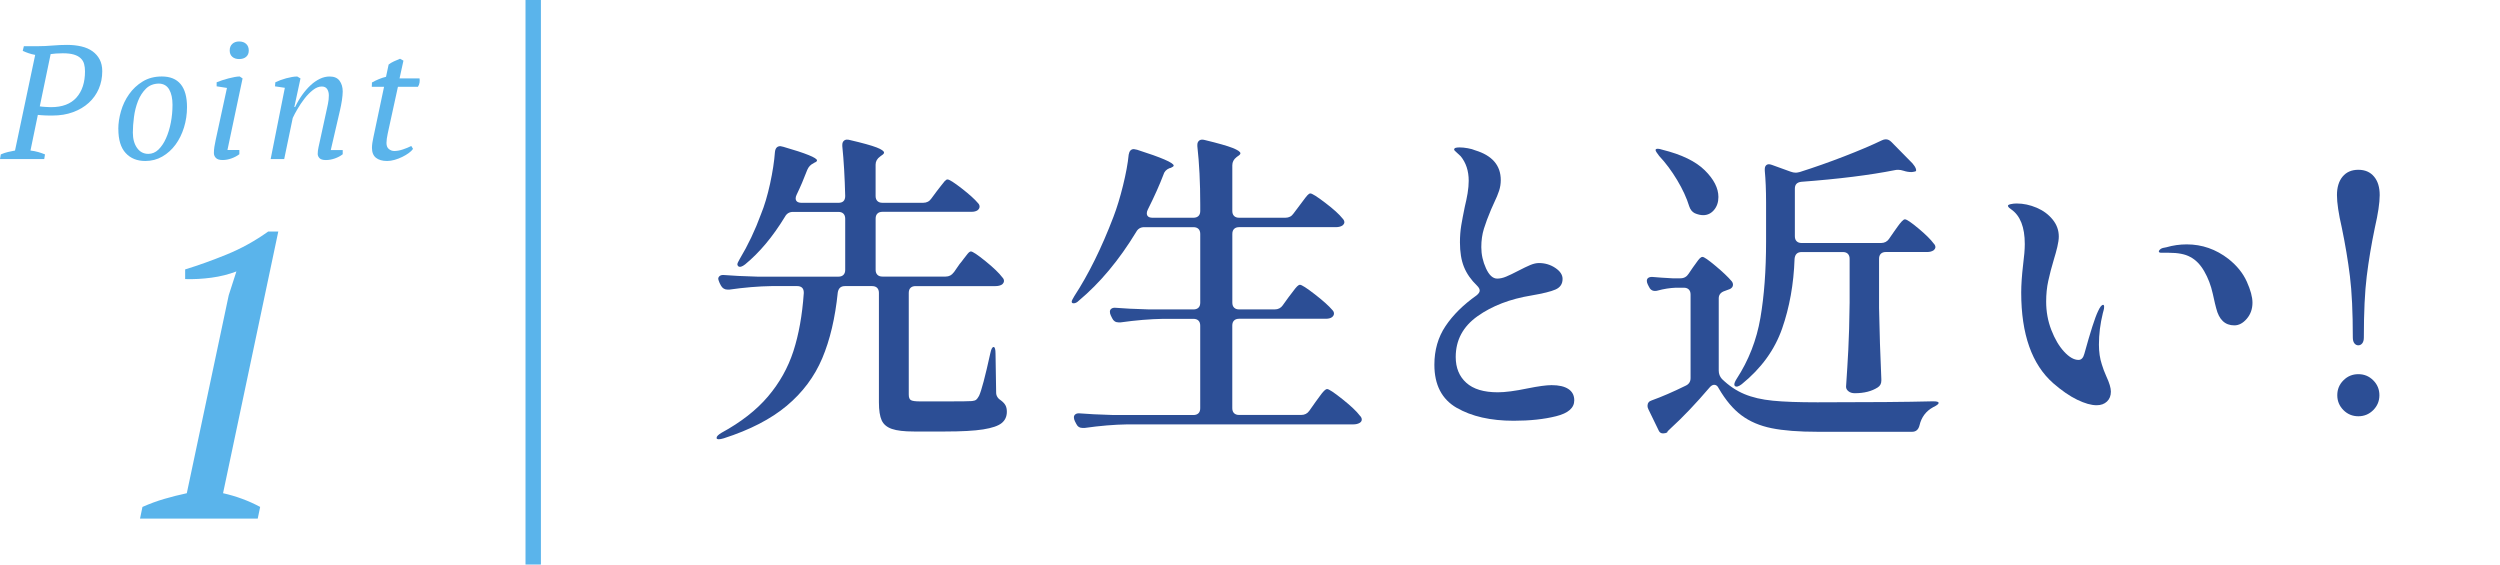
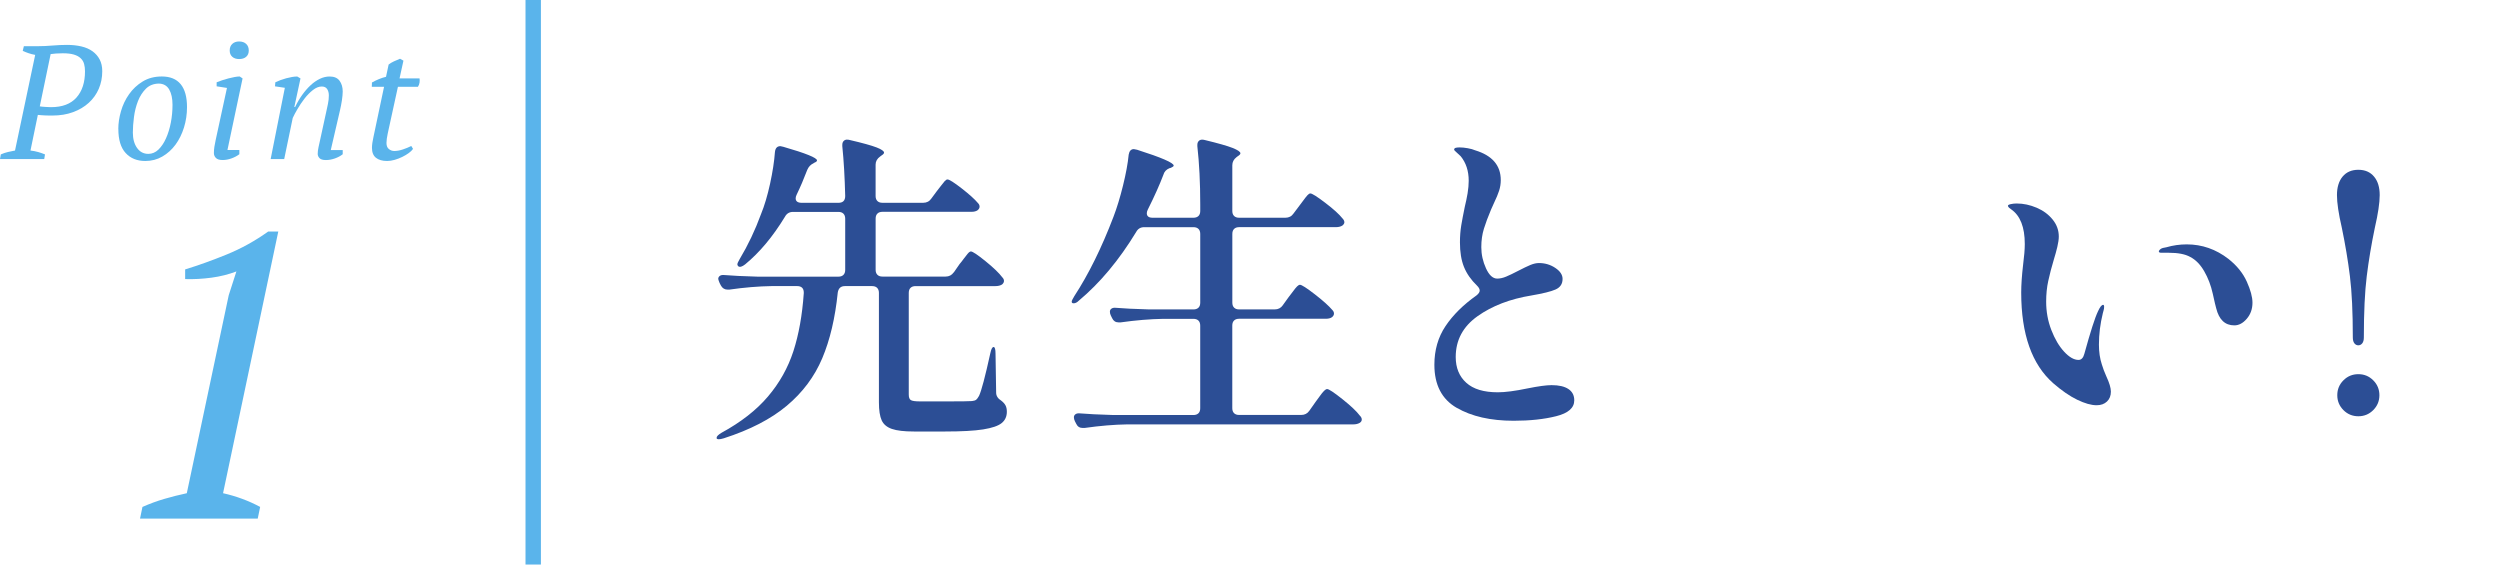
<svg xmlns="http://www.w3.org/2000/svg" id="Layer_2" data-name="Layer 2" width="93" height="21" viewBox="0 0 93 21">
  <g id="_デザイン" data-name="デザイン">
    <g>
      <g>
        <g>
          <path d="m35.48,10.136l.217-.313c.049-.056.099-.121.151-.193.052-.072.103-.136.15-.192s.088-.084.12-.084c.064,0,.245.121.542.361.298.241.506.442.627.603.04.04.061.084.061.132,0,.048-.024.092-.072.133-.064.04-.146.06-.241.06h-2.976c-.081,0-.143.022-.188.066-.044.044-.065.106-.065.187v3.783c0,.104.025.173.078.205.052.032.166.048.343.048h1.036c.49,0,.787-.004.892-.012.072-.008.125-.024.157-.048.031-.024.067-.072.108-.145.088-.185.229-.715.421-1.59.032-.152.072-.229.121-.229.048,0,.072.084.072.253l.023,1.445c0,.121.064.221.193.301.072.056.124.115.156.175s.049.139.049.235c0,.177-.064.317-.193.422-.128.104-.357.182-.687.235-.329.052-.799.078-1.409.078h-1.169c-.361,0-.635-.032-.819-.096-.185-.064-.312-.171-.379-.319-.068-.149-.103-.372-.103-.669v-4.072c0-.08-.022-.143-.066-.187-.044-.044-.106-.066-.187-.066h-1.013c-.152,0-.24.081-.265.241-.097.948-.289,1.763-.578,2.446s-.729,1.271-1.319,1.765c-.59.494-1.371.897-2.343,1.21-.161.048-.249.048-.266,0v-.024c0-.048.061-.108.181-.181.723-.394,1.299-.843,1.729-1.35.43-.506.745-1.068.946-1.687.2-.618.329-1.337.386-2.156v-.024c0-.16-.085-.241-.253-.241h-.928c-.506.008-1.036.052-1.591.132h-.06c-.113,0-.197-.052-.253-.156l-.049-.097c-.032-.08-.048-.128-.048-.145,0-.048.02-.086.061-.114.04-.028.096-.038.168-.03.273.024.687.044,1.241.06h3c.08,0,.143-.022.187-.066s.066-.106.066-.187v-1.903c0-.08-.022-.143-.066-.187-.044-.044-.106-.066-.187-.066h-1.687c-.137,0-.237.06-.302.181-.45.739-.943,1.329-1.481,1.771-.113.088-.197.112-.253.072-.024-.024-.036-.048-.036-.072,0-.032.027-.096.084-.193.313-.522.578-1.08.795-1.674.129-.313.241-.691.338-1.133.096-.441.156-.835.181-1.181.016-.145.084-.217.204-.217l.108.024c.836.241,1.253.41,1.253.506,0,.032-.032.06-.096.084l-.036.024c-.104.048-.181.128-.229.241-.128.337-.261.647-.397.928-.023.048-.036.093-.036.133,0,.112.076.168.229.168h1.361c.168,0,.253-.084.253-.253-.017-.699-.053-1.317-.108-1.855v-.048c0-.072.023-.126.072-.163.048-.036.116-.042.204-.018.482.112.815.205,1,.277s.277.137.277.193c0,.032-.032.068-.097.108l-.048.036c-.112.08-.169.181-.169.301v1.168c0,.081.022.143.066.187.044.044.106.066.187.066h1.519c.128,0,.229-.052.301-.157l.205-.277c.04-.048.09-.112.15-.193.061-.08.108-.14.145-.181.036-.04.07-.06.103-.06.064,0,.239.11.524.331.284.221.487.404.608.548.04.04.06.084.06.132s-.023.092-.072.133c-.056.04-.132.06-.229.06h-3.313c-.08,0-.143.022-.187.066-.044.044-.066.106-.066.187v1.903c0,.081.022.143.066.187s.106.066.187.066h2.35c.128,0,.229-.052.301-.156Z" style="fill: #2c4e95;" />
          <path d="m47.721,11.353l.217-.301c.04-.048.093-.116.157-.205.063-.088.116-.152.156-.192s.076-.061.108-.061c.064,0,.249.119.554.355.306.237.522.432.651.584.04.04.06.084.06.132s-.023.092-.072.133c-.056.04-.132.06-.229.06h-3.229c-.081,0-.143.022-.187.066-.045.044-.066.106-.066.187v3.072c0,.08.021.142.066.187.044.044.105.066.187.066h2.312c.129,0,.229-.052.302-.157l.229-.325c.032-.04.082-.108.15-.205.068-.096.125-.167.169-.21.044-.044.082-.066.114-.066.064,0,.253.125.566.374s.53.454.65.614c.049.048.072.096.072.145s-.023.088-.072.121c-.064.04-.145.06-.241.06h-8.408c-.49.008-1.021.052-1.591.133h-.072c-.112,0-.192-.053-.24-.157l-.049-.096c-.023-.048-.036-.097-.036-.145,0-.048.021-.086.061-.114.04-.028.097-.038.169-.03.272.024.687.044,1.24.061h2.976c.08,0,.143-.022.188-.066.044-.044.065-.106.065-.187v-3.072c0-.08-.021-.143-.065-.187-.045-.044-.107-.066-.188-.066h-1.12c-.49.008-1.021.052-1.59.132h-.072c-.113,0-.193-.052-.241-.156l-.048-.097c-.024-.048-.036-.096-.036-.145s.02-.086.06-.114.097-.038.169-.03c.272.024.687.044,1.241.06h1.638c.08,0,.143-.022.188-.066.044-.044.065-.106.065-.187v-2.554c0-.081-.021-.143-.065-.187-.045-.044-.107-.066-.188-.066h-1.831c-.137,0-.237.06-.301.181-.635,1.044-1.346,1.896-2.133,2.554-.064.064-.128.097-.192.097-.049,0-.072-.02-.072-.061,0-.032.032-.1.097-.205.529-.811,1.016-1.795,1.457-2.952.129-.337.247-.725.355-1.163.108-.438.179-.821.211-1.15.024-.137.088-.205.192-.205.017,0,.057.008.121.024.907.289,1.361.486,1.361.59,0,.024-.036.052-.108.084l-.049.012c-.12.048-.196.132-.229.253-.137.361-.329.792-.578,1.289-.024.048-.036.092-.036.133,0,.112.072.168.217.168h1.518c.08,0,.143-.022.188-.066.044-.044.065-.106.065-.187v-.241c0-.803-.036-1.526-.108-2.168v-.048c0-.072.024-.126.072-.163.049-.036.116-.042.205-.018.498.12.844.219,1.036.295.192.077.289.143.289.199,0,.032-.032.068-.097.108l-.048.036c-.104.081-.156.181-.156.301v1.699c0,.081.021.143.066.187.044.044.105.066.187.066h1.723c.128,0,.229-.052.301-.157l.217-.289c.032-.04.08-.104.145-.193.064-.088.116-.154.157-.199.04-.044.076-.066.108-.066.063,0,.249.116.554.349.306.233.519.426.639.578.048.048.072.097.072.145,0,.041-.024.081-.072.121-.064.041-.145.061-.241.061h-3.602c-.081,0-.143.022-.187.066-.045.044-.066.106-.066.187v2.554c0,.081.021.143.066.187.044.044.105.066.187.066h1.325c.128,0,.229-.052.301-.156Z" style="fill: #2c4e95;" />
          <path d="m54.19,15.172c-.555-.321-.831-.855-.831-1.603,0-.546.138-1.026.415-1.439s.661-.793,1.15-1.139c.08-.064.121-.124.121-.181,0-.056-.032-.116-.097-.181-.225-.217-.388-.45-.488-.699-.101-.249-.15-.554-.15-.916,0-.225.017-.434.048-.626.032-.193.077-.425.133-.699.04-.161.074-.325.103-.494.028-.169.042-.326.042-.47,0-.369-.101-.674-.301-.916-.049-.048-.101-.096-.157-.145-.056-.048-.084-.08-.084-.096,0-.032.016-.054.048-.066s.085-.018.157-.018c.088,0,.188.01.301.03s.205.046.277.078c.635.193.952.562.952,1.108,0,.137-.021.267-.061.392s-.104.279-.193.464l-.108.241c-.112.265-.2.502-.265.711s-.097.438-.097.687c0,.273.059.536.175.789s.255.38.416.38c.104,0,.215-.024.331-.073.116-.048.267-.12.452-.217.185-.096.335-.168.451-.217.116-.048.224-.072.319-.072.225,0,.428.061.608.181.181.121.271.257.271.41,0,.185-.087.315-.259.392-.173.077-.473.15-.898.223-.795.129-1.463.386-2.006.771-.542.385-.812.891-.812,1.518,0,.402.13.721.392.958.261.237.652.355,1.174.355.273,0,.643-.048,1.108-.145.402-.081.699-.121.892-.121.273,0,.482.048.627.145s.217.237.217.421c0,.281-.225.478-.675.59-.45.113-.976.169-1.578.169-.859,0-1.566-.161-2.12-.482Z" style="fill: #2c4e95;" />
-           <path d="m62.816,10.184l.156-.229c.032-.04.074-.099.126-.175.053-.076.097-.133.133-.169s.07-.054.103-.054c.056,0,.217.111.481.332.266.221.466.412.603.572.032.04.049.084.049.132,0,.064-.036.117-.108.157l-.193.072c-.152.048-.229.141-.229.277v2.687c0,.12.04.225.12.313.257.249.534.436.831.56.298.125.651.207,1.061.247.409.041.964.06,1.662.06,1.92,0,3.338-.012,4.253-.036h.072c.121,0,.181.021.181.061s-.068.092-.204.157c-.266.145-.435.369-.507.674-.04.161-.132.241-.276.241h-3.506c-.707,0-1.279-.044-1.717-.133-.438-.088-.812-.247-1.12-.476-.31-.229-.593-.564-.85-1.006-.04-.088-.097-.133-.169-.133-.057,0-.112.032-.169.097-.521.61-1.004,1.116-1.445,1.518-.089.081-.133.128-.133.145v.012c-.048.024-.101.036-.156.036-.072,0-.125-.032-.156-.096l-.386-.795c-.024-.048-.036-.092-.036-.132,0-.104.052-.173.156-.205.378-.136.795-.317,1.253-.542.129-.056.193-.152.193-.289v-3.108c0-.08-.022-.142-.066-.187-.045-.044-.106-.066-.187-.066h-.29c-.225.008-.453.044-.687.108-.023.008-.056.012-.096.012-.104,0-.181-.056-.229-.168l-.036-.072c-.023-.048-.036-.092-.036-.133,0-.056.022-.096.066-.121.044-.024.103-.032.175-.024.169.016.405.032.711.048h.301c.129,0,.229-.056.302-.169Zm-1.229-4.602c0-.032.028-.048.085-.048.04,0,.096.012.168.036.715.177,1.241.432,1.578.765.338.333.507.665.507.994,0,.193-.055.354-.163.482s-.243.193-.403.193c-.097,0-.201-.024-.313-.072-.097-.048-.165-.133-.205-.253-.096-.313-.247-.64-.451-.981-.205-.341-.428-.641-.669-.897-.089-.113-.133-.185-.133-.217Zm8.687,3.301l.192-.277c.04-.056.085-.118.133-.187s.097-.128.145-.181.088-.079.12-.079c.064,0,.231.113.5.337.27.225.46.414.572.566.04.04.061.084.061.132,0,.041-.024.081-.072.121-.064.04-.141.06-.229.06h-1.542c-.08,0-.143.022-.187.066-.044.044-.066.106-.066.187v1.832c.017.875.044,1.759.085,2.65v.048c0,.113-.045.197-.133.253-.225.145-.51.217-.855.217-.097,0-.175-.024-.234-.072-.061-.048-.091-.104-.091-.169.032-.474.061-.934.084-1.379.024-.446.04-1.03.049-1.753v-1.626c0-.08-.022-.142-.066-.187-.044-.044-.106-.066-.187-.066h-1.53c-.161,0-.249.084-.265.253-.032.94-.188,1.806-.464,2.596-.277.792-.777,1.48-1.5,2.066-.113.088-.197.112-.253.072-.017-.016-.024-.036-.024-.061,0-.048.028-.116.084-.205.45-.69.745-1.448.886-2.271s.211-1.769.211-2.837v-1.458c0-.458-.017-.851-.048-1.181v-.06c0-.056.014-.1.042-.132s.066-.048.114-.048c.024,0,.061.008.108.024l.699.253c.063.024.128.037.192.037.032,0,.08-.008.145-.024.554-.176,1.106-.371,1.656-.584s1.019-.412,1.403-.597c.049-.024.097-.036.145-.036.072,0,.141.032.205.097l.783.795c.064.072.106.139.127.199.02.06.014.095-.019.103-.064.016-.112.024-.145.024-.097,0-.192-.016-.289-.048-.072-.024-.141-.036-.205-.036-.048,0-.088.004-.12.012-.932.185-2.093.33-3.481.434-.161.017-.241.101-.241.253v1.771c0,.081.021.143.066.187.044.044.106.066.187.066h2.951c.129,0,.229-.052.302-.156Z" style="fill: #2c4e95;" />
          <path d="m77.273,14.871c-.281-.136-.578-.341-.892-.614-.795-.699-1.192-1.823-1.192-3.374,0-.281.023-.63.072-1.048.04-.305.061-.558.061-.759,0-.626-.169-1.056-.507-1.289-.016-.008-.04-.026-.072-.054-.032-.028-.048-.055-.048-.079s.034-.044.103-.06.143-.024.223-.024c.249,0,.496.053.741.157.245.104.443.251.596.44.153.188.229.399.229.632,0,.104-.019.233-.055.386-.036.152-.078.305-.126.458-.089.297-.159.566-.211.807-.053.241-.078.498-.078.771,0,.37.063.721.192,1.054.129.333.287.603.476.807.189.205.368.307.536.307.104,0,.177-.076.217-.229.226-.819.394-1.345.507-1.579.072-.16.136-.241.192-.241.024,0,.036.024.036.072s-.006.092-.019.132c-.012.041-.021.077-.029.108-.097.394-.145.783-.145,1.169,0,.273.036.518.108.735.04.137.096.285.168.446.112.241.169.43.169.566,0,.153-.048.275-.145.368s-.225.139-.386.139c-.2,0-.441-.068-.723-.205Zm5.168-3.409c-.016-.048-.058-.227-.126-.536s-.175-.588-.319-.837-.317-.426-.519-.53c-.185-.104-.449-.156-.795-.156h-.277c-.063,0-.096-.016-.096-.048,0-.016.004-.028.012-.036.032-.048.08-.08.145-.096s.104-.024.121-.024c.248-.072.501-.108.759-.108.57,0,1.088.181,1.554.542.313.249.54.53.681.844.141.313.211.574.211.783,0,.233-.07.432-.211.597s-.295.247-.464.247c-.346,0-.57-.212-.675-.638Z" style="fill: #2c4e95;" />
          <path d="m87.586,12.774c-.04-.048-.061-.121-.061-.217,0-.94-.036-1.701-.108-2.283-.072-.582-.173-1.182-.301-1.801-.121-.522-.181-.928-.181-1.217s.07-.518.21-.687c.141-.169.336-.253.585-.253s.443.084.584.253c.141.168.211.397.211.687s-.061.695-.181,1.217c-.129.619-.229,1.219-.301,1.801-.072.583-.108,1.343-.108,2.283,0,.096-.021.168-.061.217s-.089.072-.145.072c-.057,0-.104-.024-.145-.072Zm-.41,2.482c-.152-.153-.229-.337-.229-.554s.076-.402.229-.554c.152-.153.338-.229.555-.229s.401.076.554.229c.152.152.229.337.229.554s-.077.401-.229.554c-.152.152-.337.229-.554.229s-.402-.076-.555-.229Z" style="fill: #2c4e95;" />
        </g>
        <g>
          <path d="m1.134,5.6c.104.012.201.031.291.057.09.026.173.055.249.087l-.029.174H0l.03-.174c.092-.04.181-.07.267-.09s.173-.038.262-.054l.75-3.558c-.089-.016-.171-.037-.246-.063-.076-.026-.148-.055-.217-.087l.042-.174h.54c.16,0,.335-.008.525-.024.189-.016.371-.024.543-.024.192,0,.369.019.531.057s.3.098.414.18c.113.082.203.184.267.306.064.122.096.267.096.435,0,.236-.043.454-.129.654-.086.2-.21.375-.372.522-.162.148-.357.264-.586.348-.228.084-.482.126-.763.126h-.099c-.046,0-.097,0-.15-.003s-.108-.005-.162-.009-.099-.008-.135-.012l-.274,1.326Zm1.202-3.618c-.097,0-.182.003-.256.009-.074.006-.14.013-.196.021l-.404,1.944c.02.004.049.008.087.012.038.004.078.007.12.009s.082.004.12.006.069.003.094.003c.416,0,.73-.119.943-.357.212-.238.318-.563.318-.975,0-.1-.011-.191-.033-.273s-.064-.153-.127-.213c-.062-.06-.146-.106-.253-.138-.106-.032-.244-.048-.413-.048Z" style="fill: #5ab4eb;" />
          <path d="m4.401,4.801c0-.212.033-.433.099-.663s.166-.441.302-.633c.135-.192.304-.35.507-.474.203-.124.44-.186.711-.186.311,0,.545.096.702.288.157.192.235.476.235.852,0,.264-.038.517-.113.759-.075.242-.181.455-.316.639-.136.184-.299.331-.49.441-.19.11-.401.165-.633.165-.307,0-.55-.099-.731-.297-.181-.198-.271-.495-.271-.891Zm1.506-1.692c-.196.004-.356.068-.479.191-.124.124-.223.276-.295.46-.071.183-.122.38-.149.591-.028.211-.042.404-.042.579,0,.235.052.426.156.573.104.147.243.221.42.221.14,0,.265-.053.375-.158.109-.106.204-.245.281-.418.078-.173.139-.369.181-.588.042-.219.062-.44.062-.663,0-.235-.041-.424-.123-.567s-.211-.217-.387-.221Z" style="fill: #5ab4eb;" />
          <path d="m8.059,3.211v-.15c.061-.024.128-.049.204-.075.076-.026.154-.049.234-.069.079-.02.155-.037.228-.051.072-.014.136-.021.192-.021l.107.072-.563,2.664h.443v.156c-.084.064-.182.116-.294.156-.111.04-.222.06-.33.06-.115,0-.198-.026-.249-.078-.05-.052-.074-.112-.074-.18,0-.08.006-.158.018-.234.012-.076.028-.16.048-.252l.42-1.938-.384-.06Zm.486-1.332c0-.104.031-.186.096-.246s.148-.09.252-.09c.112,0,.2.03.264.09.064.06.097.142.097.246,0,.1-.032.178-.097.234-.063.056-.151.084-.264.084-.104,0-.188-.028-.252-.084-.064-.056-.096-.134-.096-.234Z" style="fill: #5ab4eb;" />
          <path d="m12.126,4.208c.027-.124.053-.239.074-.345.022-.106.033-.211.033-.315,0-.092-.021-.17-.062-.234s-.109-.096-.201-.096c-.108,0-.218.044-.33.132s-.216.194-.312.318c-.096.124-.183.253-.261.387-.078.134-.137.245-.177.333l-.318,1.53h-.504l.528-2.652-.366-.054.012-.15c.057-.028.119-.055.189-.081s.142-.049.216-.069.146-.036.216-.048c.07-.012.136-.018.195-.018l.12.072-.229,1.062h.03c.076-.16.163-.309.261-.447.099-.138.202-.258.312-.36.109-.102.225-.182.345-.24s.242-.087.366-.087c.168,0,.291.053.369.159s.117.239.117.399c0,.088-.011.198-.03.33-.021.132-.044.256-.072.372l-.342,1.476h.444v.156c-.08.064-.178.116-.291.156-.114.04-.226.06-.333.06-.116,0-.196-.024-.24-.072-.044-.048-.066-.1-.066-.156,0-.076.01-.159.03-.249.02-.09.04-.181.06-.273l.217-.996Z" style="fill: #5ab4eb;" />
          <path d="m13.838,3.068c.08-.045.165-.087.255-.124s.179-.066.267-.087l.097-.456c.056-.044.12-.083.194-.117.074-.034.151-.067.231-.099l.126.072-.145.66h.744c.008.05.008.102,0,.156-.008.054-.027.106-.06.156h-.744l-.378,1.731c-.017.076-.028.142-.036.2-.008.058-.012.111-.012.158,0,.104.029.179.09.227.06.048.126.072.198.072.1,0,.207-.019.32-.057.114-.038.22-.081.315-.129l.065.108c-.035.052-.09.104-.161.156-.072.052-.153.1-.243.144s-.185.08-.282.108c-.098.028-.191.042-.279.042-.176,0-.313-.04-.414-.119-.1-.08-.149-.203-.149-.371,0-.056.005-.117.015-.185s.023-.137.039-.209l.396-1.876h-.456l.006-.161Z" style="fill: #5ab4eb;" />
          <path d="m9.589,19.293h-4.38l.09-.435c.271-.12.542-.22.817-.3s.553-.15.833-.21l1.56-7.365.285-.885c-.29.11-.6.188-.93.232s-.655.062-.976.052v-.36c.49-.15,1.005-.335,1.545-.555.54-.22,1.056-.505,1.545-.855h.375l-2.055,9.735c.49.11.95.28,1.38.51l-.09.435Z" style="fill: #5ab4eb;" />
        </g>
        <rect x="19.549" width=".573" height="21" style="fill: #5ab4eb;" />
      </g>
      <rect width="93" height="21" style="fill: none;" />
    </g>
  </g>
</svg>